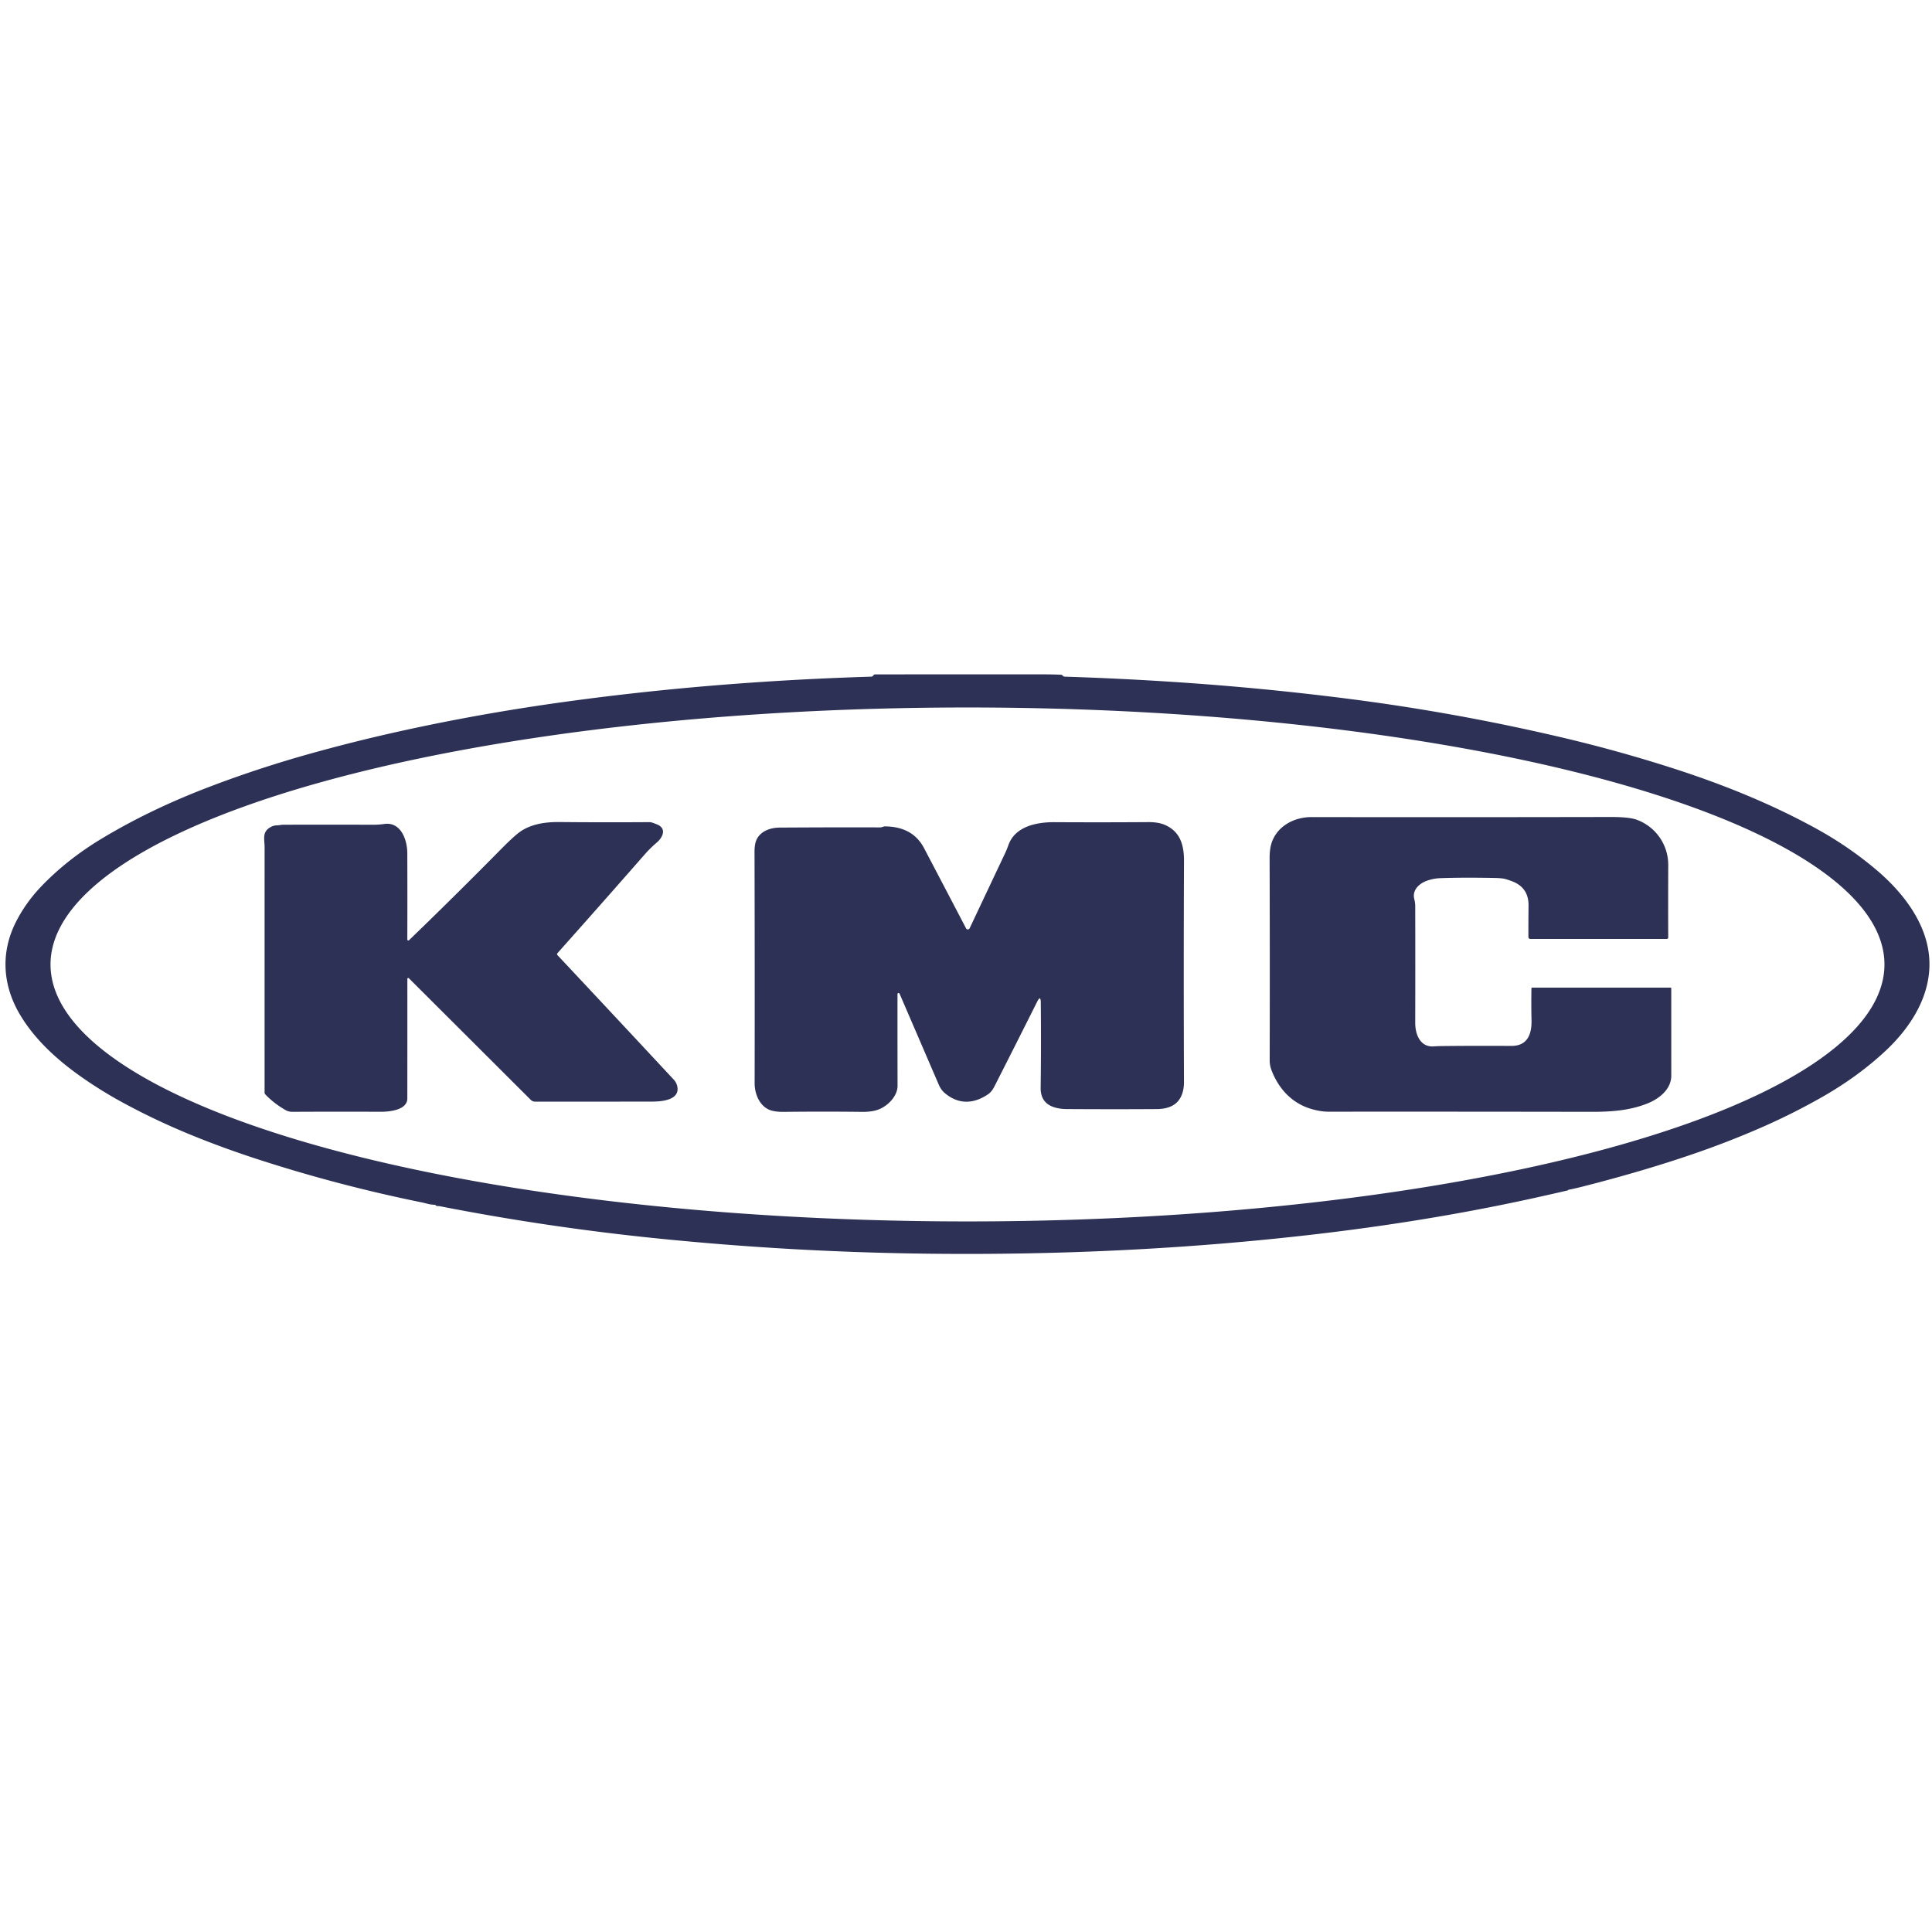
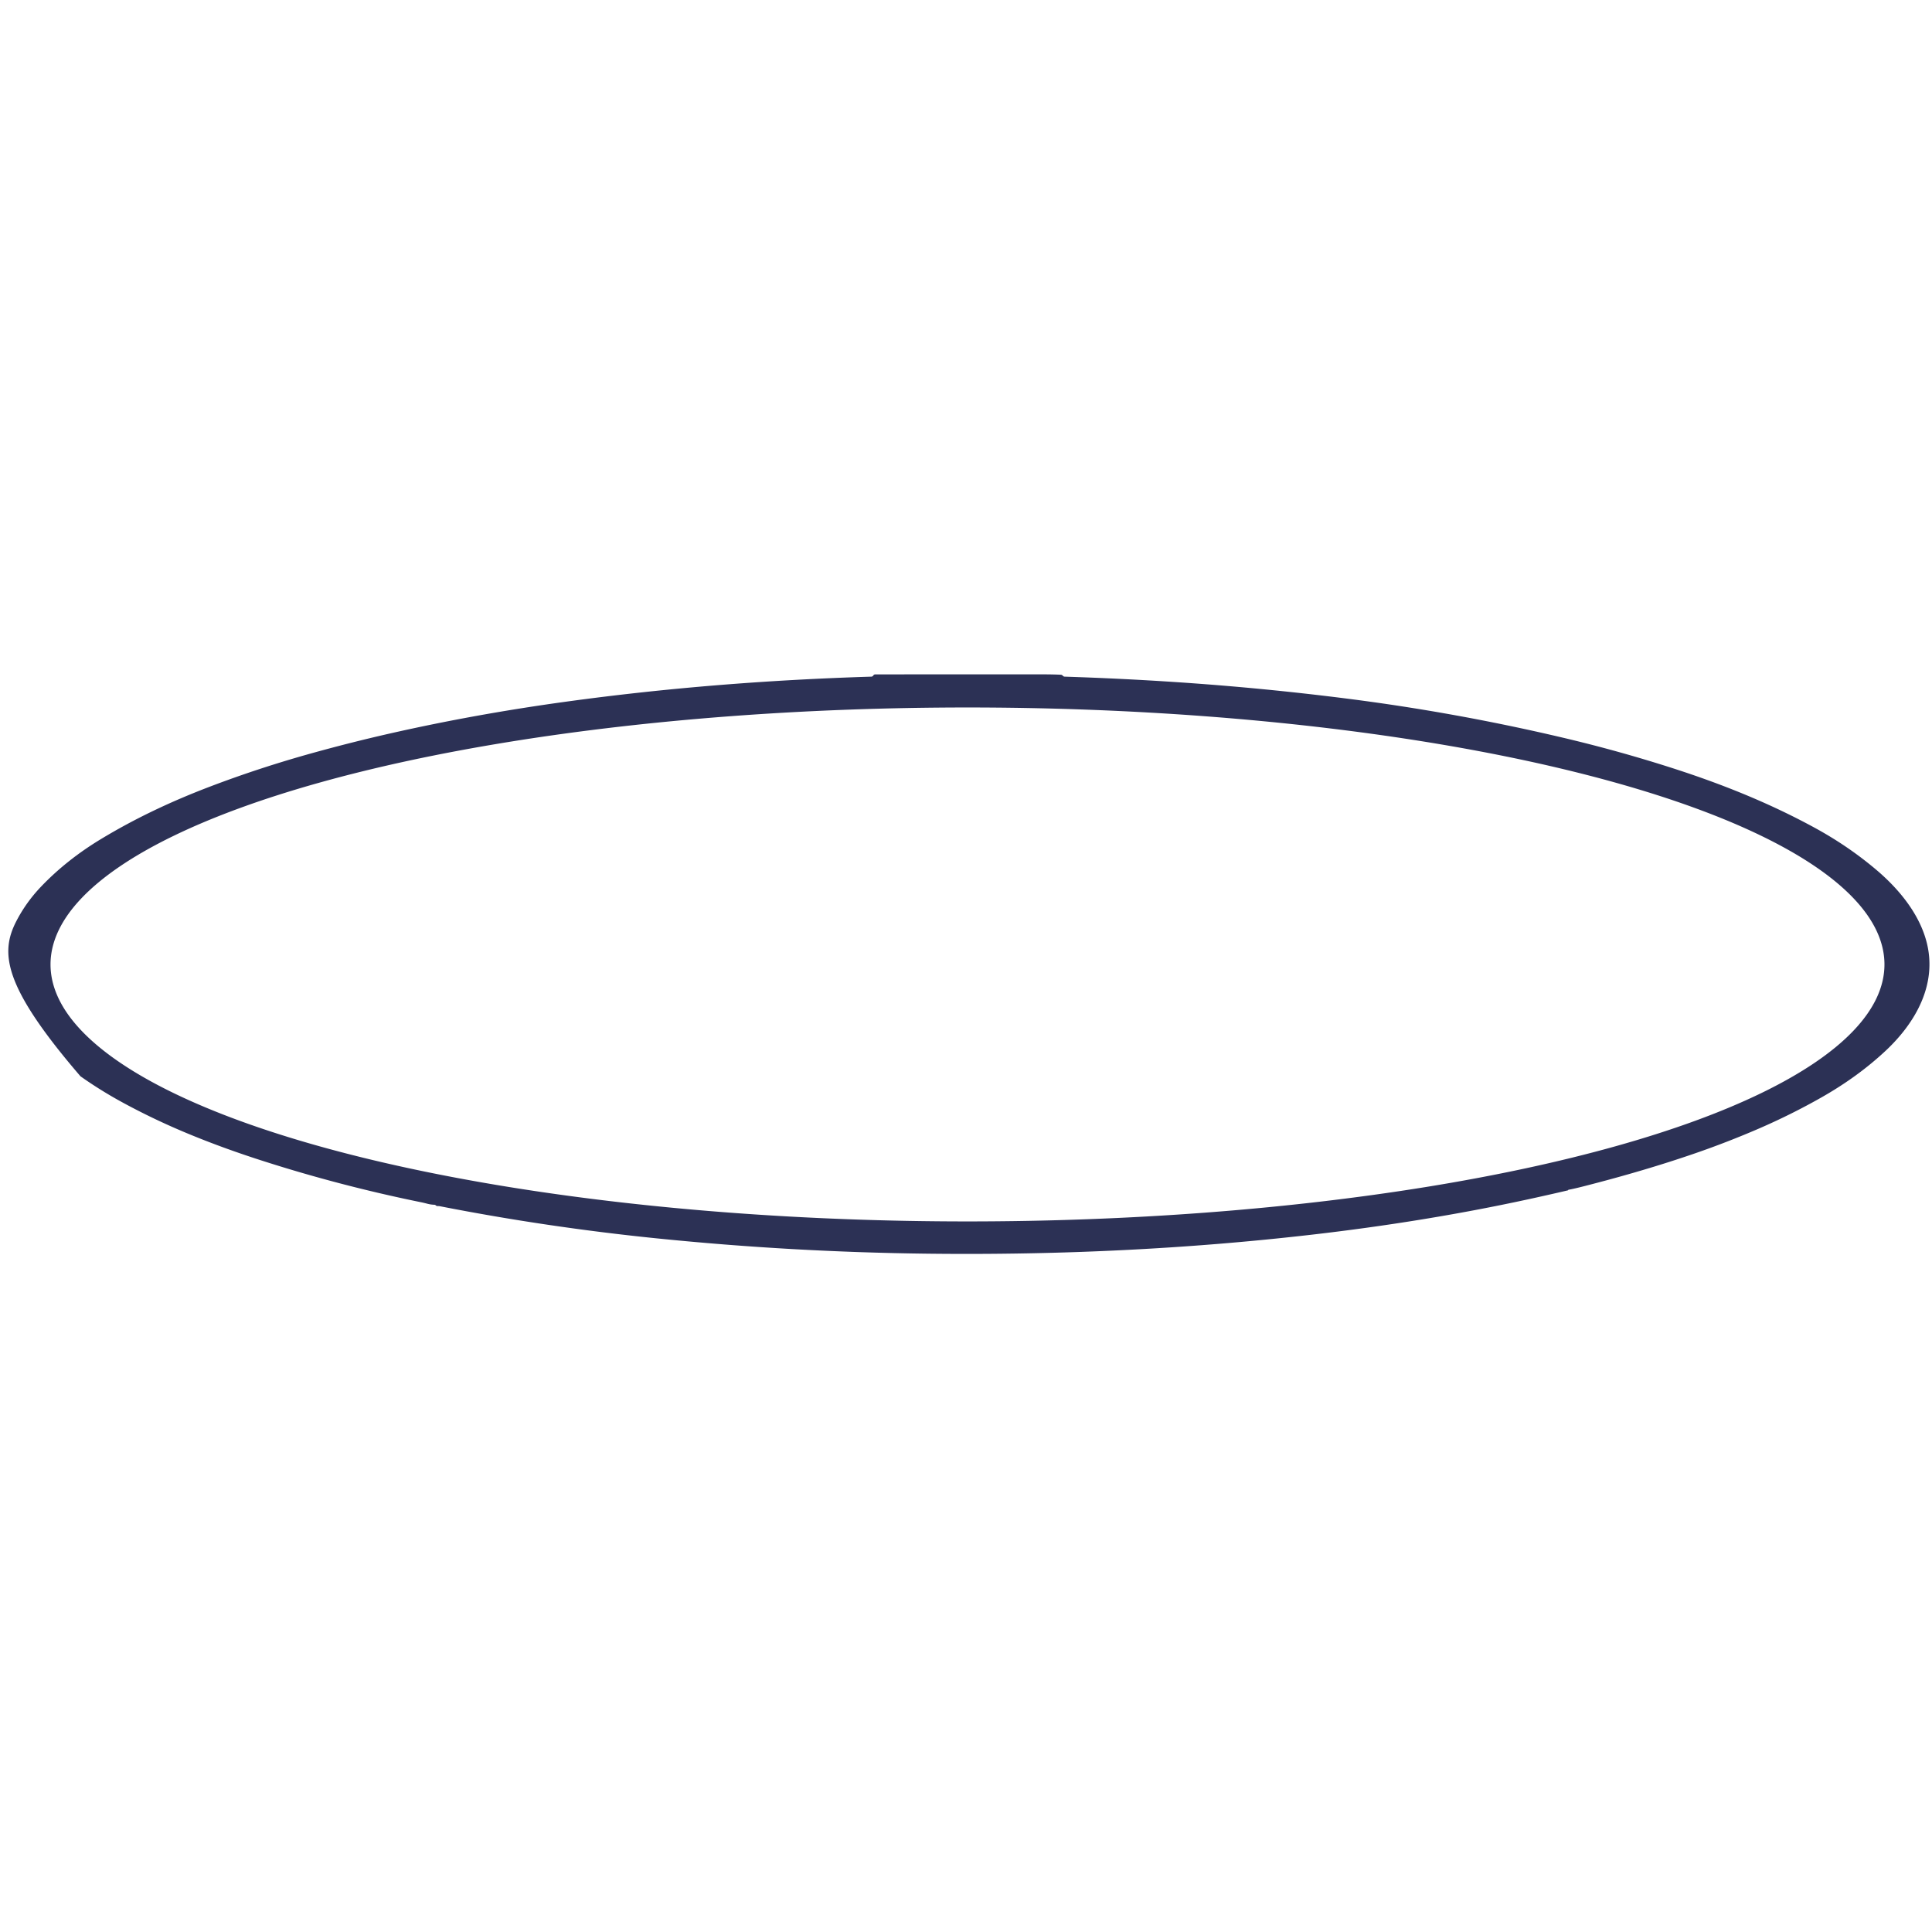
<svg xmlns="http://www.w3.org/2000/svg" version="1.2" baseProfile="tiny" viewBox="0.00 0.00 1000.00 1000.00" width="1000.00" height="1000.00">
-   <path fill="#2c3155" d="   M 811.70 615.94   Q 811.67 615.98 811.65 616.03   Q 811.62 616.11 811.53 616.13   Q 800.64 618.67 790.24 620.92   Q 737.34 632.36 678.62 639.11   Q 583.19 650.09 480.58 648.91   Q 409.94 648.10 339.78 640.96   Q 283.19 635.20 227.85 624.37   Q 227.21 624.25 226.55 624.26   Q 225.94 624.28 225.55 623.89   A 1.03 1.02 -21.1 0 0 224.84 623.58   Q 223.01 623.54 221.10 623.03   Q 219.54 622.61 217.88 622.27   Q 175.45 613.62 134.53 600.40   Q 114.39 593.90 96.49 586.44   Q 79.48 579.35 63.60 570.72   Q 52.03 564.43 41.66 557.09   C 29.47 548.48 18.12 538.11 10.54 525.51   C 1.33 510.21 0.10 493.06 8.41 476.88   Q 13.45 467.09 21.25 458.92   Q 34.54 445.02 52.23 434.32   C 70.26 423.41 89.08 414.61 108.81 407.10   Q 134.43 397.35 161.66 389.79   Q 182.14 384.11 202.38 379.53   Q 246.31 369.60 292.75 363.22   C 345.54 355.96 398.05 351.87 451.01 350.23   Q 451.56 350.21 451.91 349.77   L 452.12 349.50   Q 452.46 349.07 453.00 349.07   Q 496.88 349.02 540.75 349.05   Q 545.12 349.06 549.10 349.24   Q 549.62 349.27 549.98 349.63   L 550.22 349.86   Q 550.57 350.21 551.07 350.23   Q 580.65 351.18 609.21 353.09   Q 653.86 356.08 697.26 361.61   Q 753.85 368.81 809.36 381.92   Q 838.03 388.69 866.06 397.71   C 891.36 405.86 915.80 415.64 939.30 428.46   Q 956.69 437.94 971.27 450.30   C 982.97 460.22 993.56 473.14 997.28 487.90   C 1002.73 509.53 991.58 529.33 975.91 543.96   Q 961.60 557.33 942.87 567.97   Q 927.23 576.85 910.58 584.07   Q 894.27 591.13 877.47 596.93   Q 851.51 605.90 820.17 613.91   Q 814.31 615.41 811.97 615.79   Q 811.80 615.81 811.70 615.94   Z   M 975.39 499.20   A 474.62 133.01 0.0 0 0 500.77 366.19   A 474.62 133.01 0.0 0 0 26.15 499.20   A 474.62 133.01 0.0 0 0 500.77 632.21   A 474.62 133.01 0.0 0 0 975.39 499.20   Z" />
-   <path fill="#2c3155" d="   M 777.77 454.70   Q 775.92 454.48 774.06 454.44   Q 756.77 454.10 745.22 454.55   Q 741.86 454.69 738.52 455.89   C 734.47 457.35 730.84 460.81 732.03 465.35   Q 732.51 467.23 732.52 469.04   Q 732.59 499.26 732.52 529.42   C 732.51 535.35 735.05 542.06 742.04 541.61   Q 744.25 541.46 746.41 541.44   Q 763.49 541.25 782.16 541.37   C 790.49 541.43 792.88 535.54 792.71 528.00   Q 792.52 519.56 792.67 511.57   A 0.36 0.36 0.0 0 1 793.03 511.21   L 864.71 511.21   A 0.33 0.33 0.0 0 1 865.04 511.54   Q 865.05 535.01 865.05 556.75   C 865.05 563.89 858.66 568.78 852.71 571.15   C 843.63 574.77 834.24 575.50 823.62 575.48   Q 753.43 575.36 687.63 575.41   Q 683.46 575.41 678.55 573.94   C 668.80 571.02 661.88 563.67 658.17 554.04   Q 657.19 551.51 657.19 548.90   Q 657.31 495.82 657.15 444.36   Q 657.13 439.05 658.40 435.65   C 661.51 427.30 670.15 422.91 678.81 422.92   Q 748.51 423.04 833.94 422.88   Q 843.36 422.87 847.22 424.31   C 857.09 427.97 863.52 437.34 863.48 447.76   Q 863.40 468.40 863.47 485.08   Q 863.48 486.01 862.55 486.01   L 792.19 486.00   Q 791.10 486.00 791.10 484.91   Q 791.08 477.05 791.17 468.73   Q 791.27 459.19 782.24 455.99   C 780.89 455.52 779.19 454.88 777.77 454.70   Z" />
-   <path fill="#2c3155" d="   M 210.85 506.65   Q 210.87 536.33 210.83 568.56   C 210.82 574.70 201.27 575.46 197.01 575.45   Q 174.79 575.36 151.33 575.47   Q 149.38 575.48 147.82 574.59   Q 141.82 571.16 137.34 566.48   Q 136.95 566.07 136.95 565.51   Q 136.94 500.42 136.96 438.71   C 136.97 434.21 135.37 430.38 140.56 427.85   Q 141.85 427.23 143.32 427.21   C 144.50 427.19 145.52 426.88 146.70 426.88   Q 170.90 426.81 193.26 426.89   Q 196.06 426.90 198.89 426.49   C 207.43 425.25 210.80 434.57 210.82 441.63   Q 210.90 463.59 210.83 486.28   A 0.51 0.51 0.0 0 0 211.70 486.65   Q 234.11 465.07 259.23 439.64   Q 265.86 432.92 268.99 430.66   Q 273.23 427.60 279.48 426.32   Q 283.82 425.44 289.73 425.49   Q 312.10 425.71 336.10 425.54   C 337.34 425.54 338.47 426.13 339.62 426.54   C 345.34 428.57 343.19 433.36 339.88 436.16   Q 336.60 438.93 333.37 442.62   Q 310.49 468.74 288.57 493.32   Q 288.07 493.88 288.59 494.43   Q 318.19 525.99 348.71 558.79   Q 350.26 560.46 350.62 562.62   C 351.76 569.56 342.14 570.17 337.58 570.18   Q 307.85 570.23 276.93 570.20   A 3.12 3.11 -22.4 0 1 274.73 569.29   L 211.62 506.33   A 0.45 0.45 0.0 0 0 210.85 506.65   Z" />
-   <path fill="#2c3155" d="   M 538.71 518.95   Q 538.66 514.83 536.82 518.51   Q 526.38 539.37 514.72 562.32   Q 513.32 565.08 511.50 566.33   C 504.14 571.37 496.33 571.87 489.14 565.88   Q 487.11 564.19 485.95 561.52   Q 475.69 537.70 465.65 514.42   Q 465.49 514.05 465.13 513.98   Q 464.83 513.92 464.61 514.29   A 0.60 0.58 60.0 0 0 464.54 514.57   Q 464.52 538.62 464.57 562.01   C 464.58 567.37 459.55 572.34 454.99 574.17   Q 451.52 575.57 446.12 575.50   Q 426.45 575.26 405.88 575.50   Q 400.67 575.56 397.95 574.32   C 392.94 572.03 390.59 566.00 390.60 560.66   Q 390.70 503.28 390.54 440.97   Q 390.53 437.16 391.45 434.94   C 393.37 430.32 398.55 428.39 403.50 428.36   Q 429.40 428.19 455.64 428.26   C 456.51 428.27 457.30 427.73 458.04 427.74   Q 472.43 427.83 478.29 439.00   Q 489.20 459.78 500.04 480.53   A 1.03 1.03 0.0 0 0 501.88 480.49   Q 510.99 461.17 520.11 441.90   Q 521.12 439.76 521.97 437.38   C 525.40 427.73 536.56 425.50 545.82 425.56   Q 568.99 425.70 594.30 425.53   Q 599.57 425.49 602.98 426.98   C 610.93 430.46 612.87 437.47 612.83 445.68   Q 612.59 502.69 612.82 560.09   Q 612.83 564.38 611.30 567.57   Q 608.21 573.99 598.73 574.06   Q 577.12 574.21 551.96 574.05   Q 549.05 574.03 546.42 573.34   Q 538.52 571.26 538.64 563.00   Q 538.93 541.89 538.71 518.95   Z" />
+   <path fill="#2c3155" d="   M 811.70 615.94   Q 811.67 615.98 811.65 616.03   Q 811.62 616.11 811.53 616.13   Q 800.64 618.67 790.24 620.92   Q 737.34 632.36 678.62 639.11   Q 583.19 650.09 480.58 648.91   Q 409.94 648.10 339.78 640.96   Q 283.19 635.20 227.85 624.37   Q 227.21 624.25 226.55 624.26   Q 225.94 624.28 225.55 623.89   A 1.03 1.02 -21.1 0 0 224.84 623.58   Q 223.01 623.54 221.10 623.03   Q 219.54 622.61 217.88 622.27   Q 175.45 613.62 134.53 600.40   Q 114.39 593.90 96.49 586.44   Q 79.48 579.35 63.60 570.72   Q 52.03 564.43 41.66 557.09   C 1.33 510.21 0.10 493.06 8.41 476.88   Q 13.45 467.09 21.25 458.92   Q 34.54 445.02 52.23 434.32   C 70.26 423.41 89.08 414.61 108.81 407.10   Q 134.43 397.35 161.66 389.79   Q 182.14 384.11 202.38 379.53   Q 246.31 369.60 292.75 363.22   C 345.54 355.96 398.05 351.87 451.01 350.23   Q 451.56 350.21 451.91 349.77   L 452.12 349.50   Q 452.46 349.07 453.00 349.07   Q 496.88 349.02 540.75 349.05   Q 545.12 349.06 549.10 349.24   Q 549.62 349.27 549.98 349.63   L 550.22 349.86   Q 550.57 350.21 551.07 350.23   Q 580.65 351.18 609.21 353.09   Q 653.86 356.08 697.26 361.61   Q 753.85 368.81 809.36 381.92   Q 838.03 388.69 866.06 397.71   C 891.36 405.86 915.80 415.64 939.30 428.46   Q 956.69 437.94 971.27 450.30   C 982.97 460.22 993.56 473.14 997.28 487.90   C 1002.73 509.53 991.58 529.33 975.91 543.96   Q 961.60 557.33 942.87 567.97   Q 927.23 576.85 910.58 584.07   Q 894.27 591.13 877.47 596.93   Q 851.51 605.90 820.17 613.91   Q 814.31 615.41 811.97 615.79   Q 811.80 615.81 811.70 615.94   Z   M 975.39 499.20   A 474.62 133.01 0.0 0 0 500.77 366.19   A 474.62 133.01 0.0 0 0 26.15 499.20   A 474.62 133.01 0.0 0 0 500.77 632.21   A 474.62 133.01 0.0 0 0 975.39 499.20   Z" />
</svg>